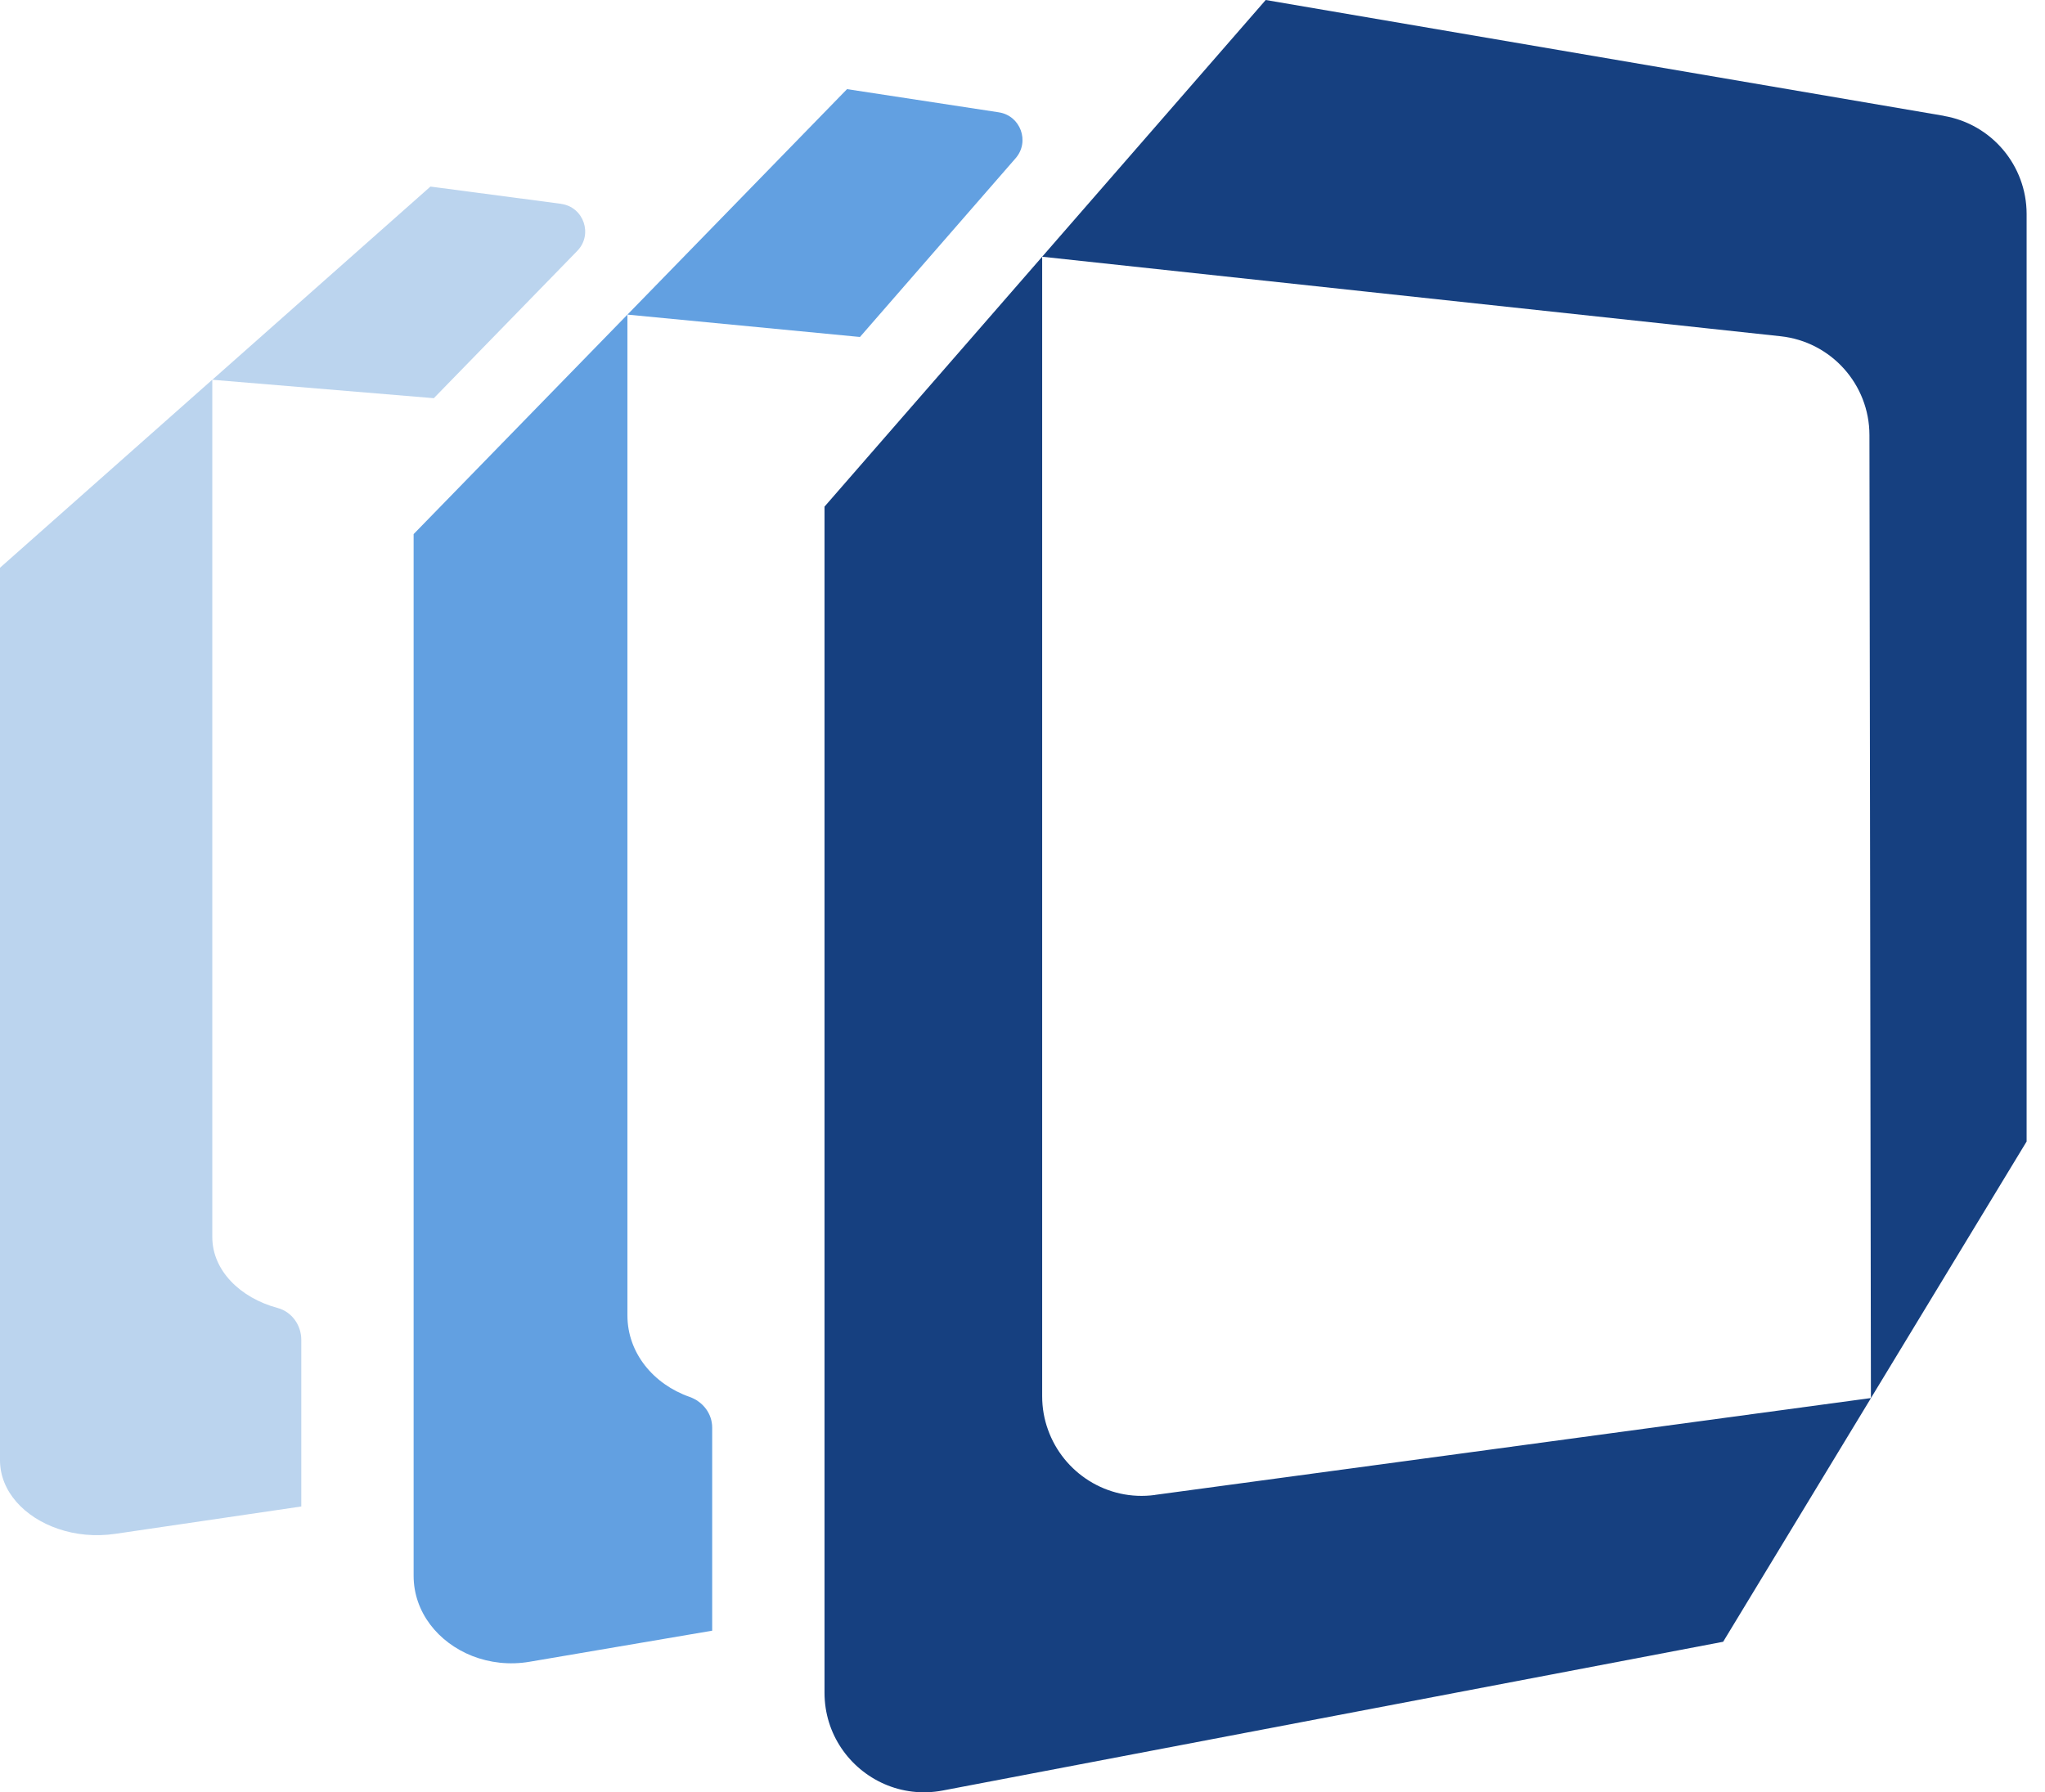
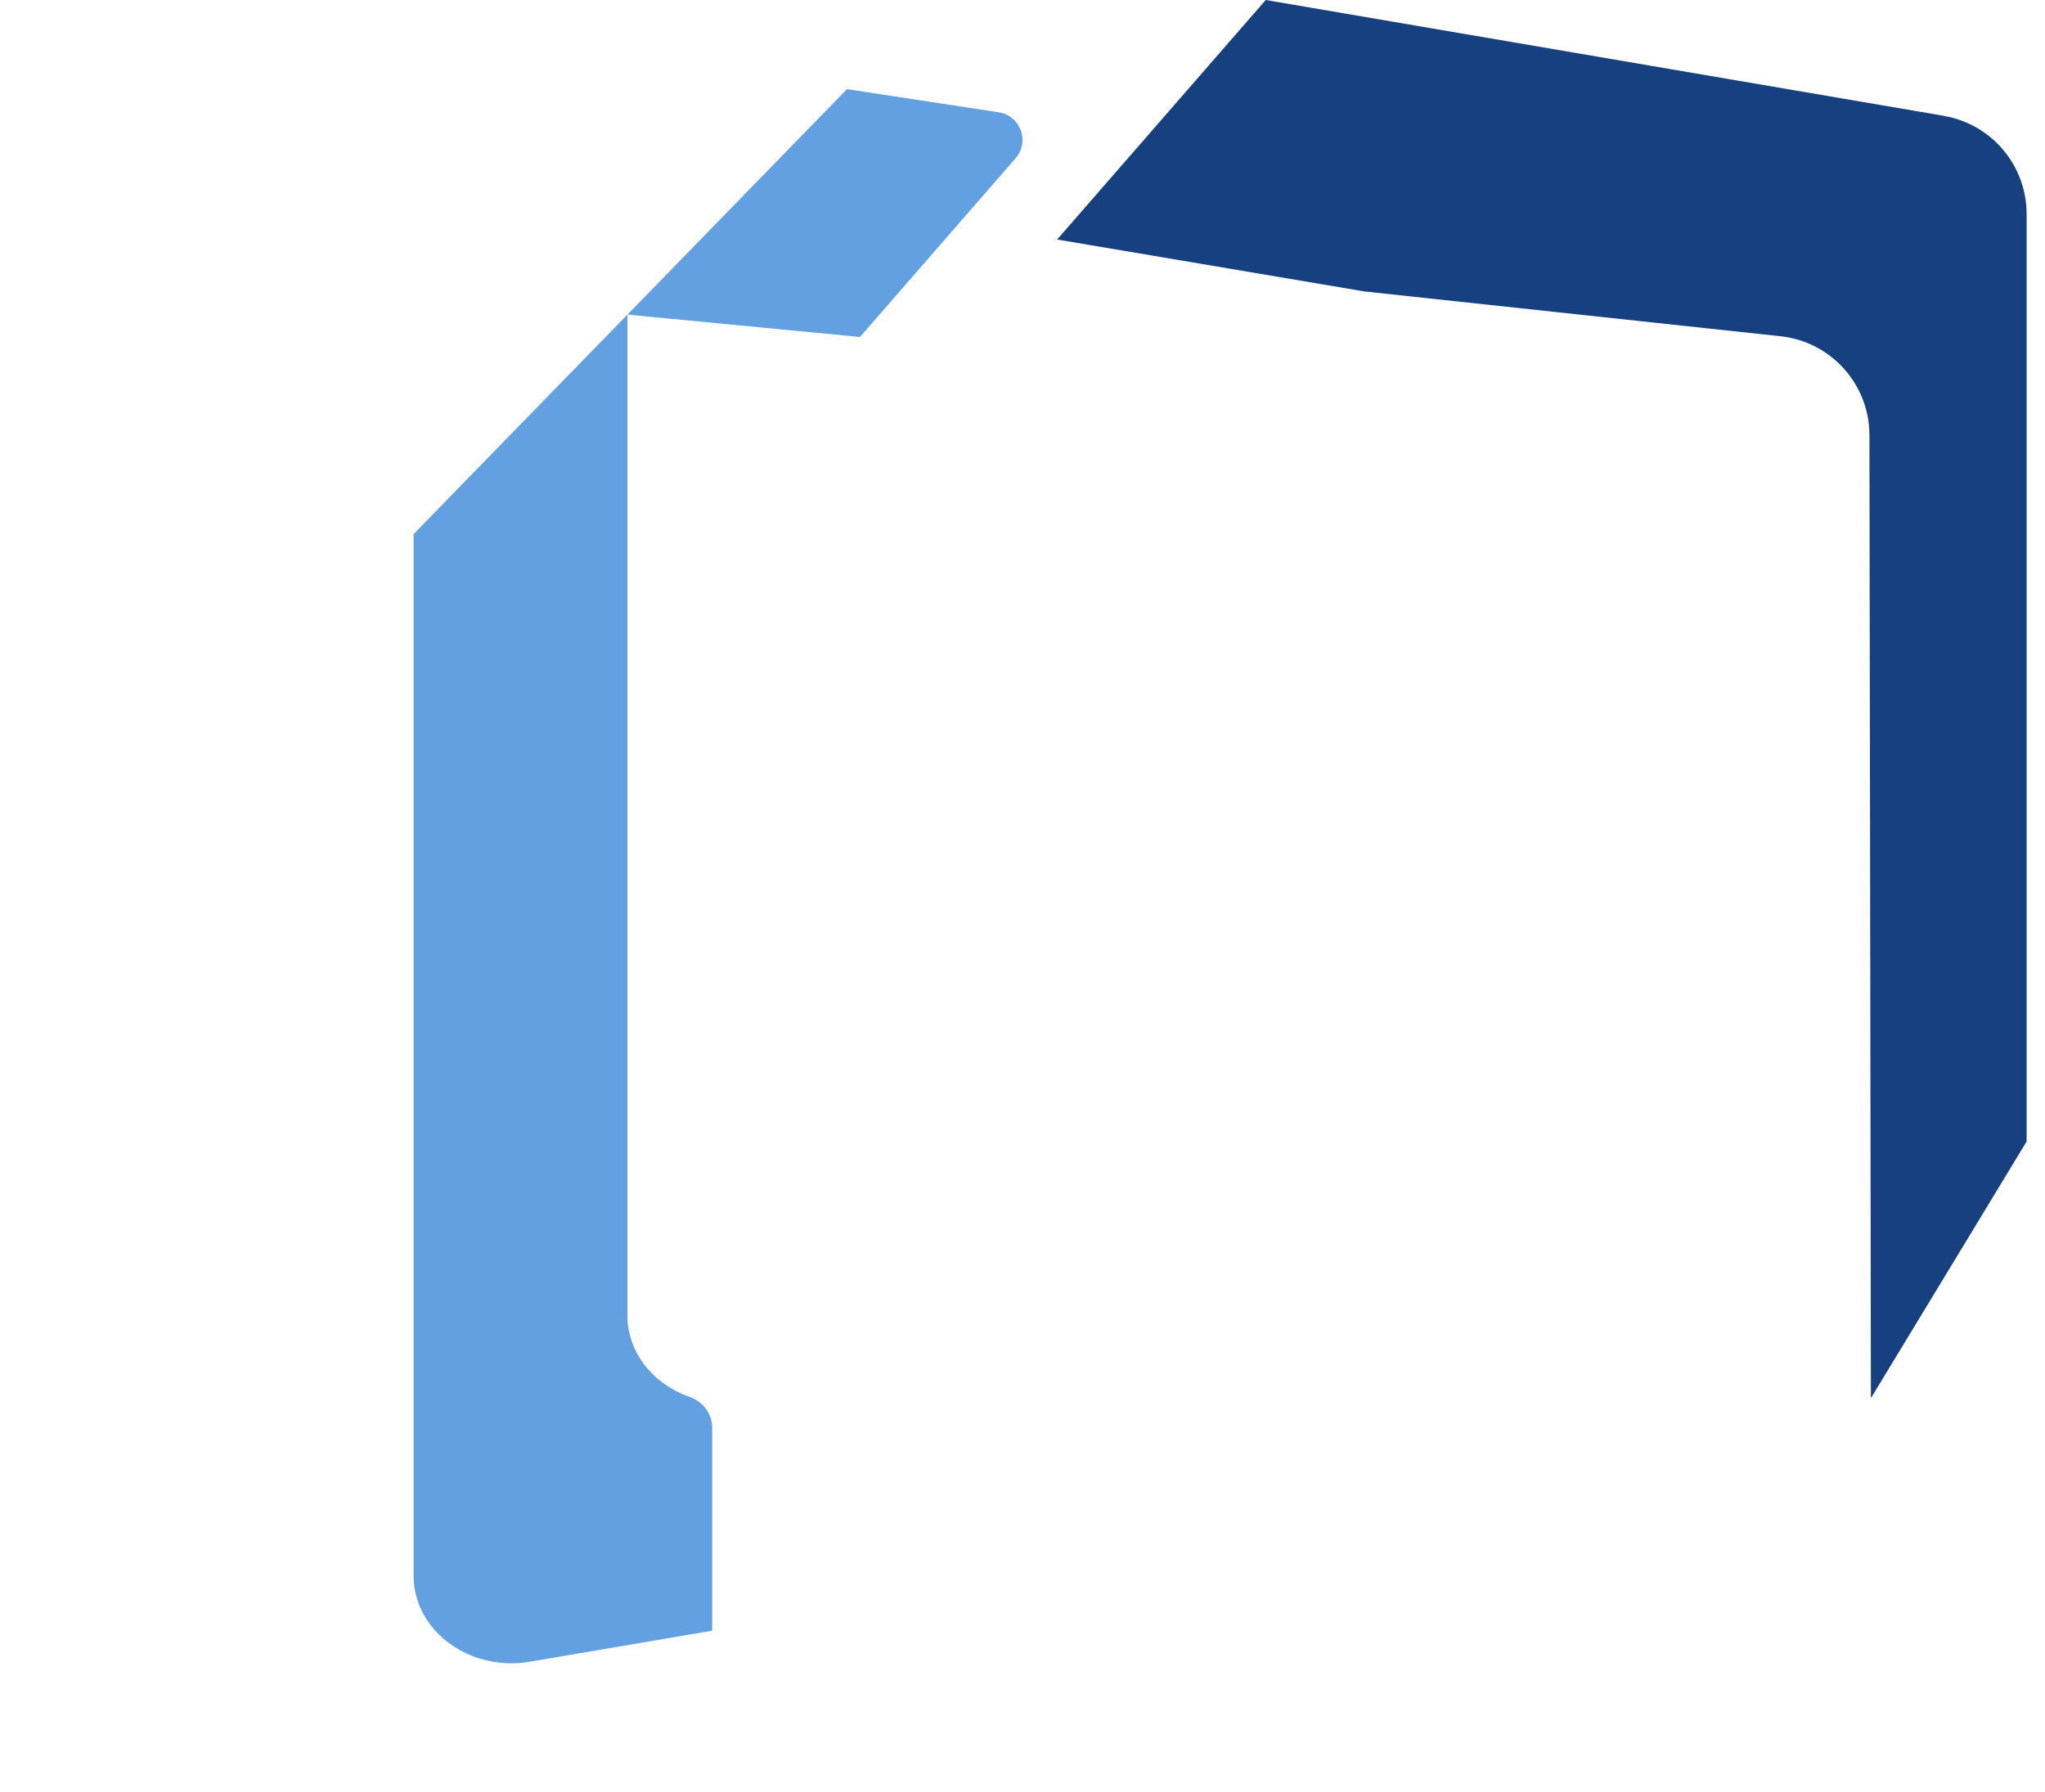
<svg xmlns="http://www.w3.org/2000/svg" width="81" height="71" viewBox="0 0 81 71" fill="none">
-   <path d="M0 57.844C0 59.078 0.964 60.108 2.305 60.564C2.987 60.798 3.769 60.879 4.57 60.761L11.934 59.678V53.078C11.934 52.496 11.56 51.966 10.996 51.814C9.506 51.414 8.409 50.32 8.409 49.008V15.041L0 22.491V57.844Z" fill="#BBD4EE" />
-   <path d="M22.219 8.073L17.049 7.391L8.41 15.044L17.183 15.774L22.864 9.94C23.498 9.288 23.12 8.195 22.219 8.076V8.073Z" fill="#BBD4EE" />
  <path d="M16.383 21.158V62.422C16.383 63.864 17.354 65.065 18.703 65.599C19.392 65.869 20.178 65.966 20.982 65.828L28.209 64.598V56.556C28.209 55.996 27.839 55.522 27.312 55.336C25.886 54.836 24.852 53.598 24.852 52.112V12.463L21.631 15.769L16.383 21.158Z" fill="#62A0E1" />
  <path d="M39.565 4.45L33.55 3.531L28.851 8.357L24.852 12.463L34.062 13.349L40.229 6.266C40.799 5.61 40.421 4.58 39.562 4.45H39.565Z" fill="#62A0E1" />
-   <path d="M76.992 4.588L50.133 0L45.994 4.755L41.872 9.488L41.279 10.17L54.043 11.545L67.601 13.005L70.525 13.32C72.526 13.535 74.046 15.225 74.046 17.238L74.105 55.385L80.272 45.219V8.48C80.272 6.556 78.886 4.914 76.992 4.592V4.588Z" fill="#164080" />
-   <path d="M45.752 59.221C43.847 59.481 42.113 58.336 41.509 56.635C41.36 56.223 41.279 55.778 41.279 55.311V10.17L38.507 13.354L35.705 16.57L32.658 20.069V67.056C32.658 68.695 33.648 70.066 35.023 70.67C35.723 70.978 36.524 71.085 37.343 70.929L68.252 65.037L74.108 55.382L57.875 57.58L45.756 59.218L45.752 59.221Z" fill="#164080" />
+   <path d="M76.992 4.588L50.133 0L45.994 4.755L41.872 9.488L54.043 11.545L67.601 13.005L70.525 13.32C72.526 13.535 74.046 15.225 74.046 17.238L74.105 55.385L80.272 45.219V8.48C80.272 6.556 78.886 4.914 76.992 4.592V4.588Z" fill="#164080" />
</svg>